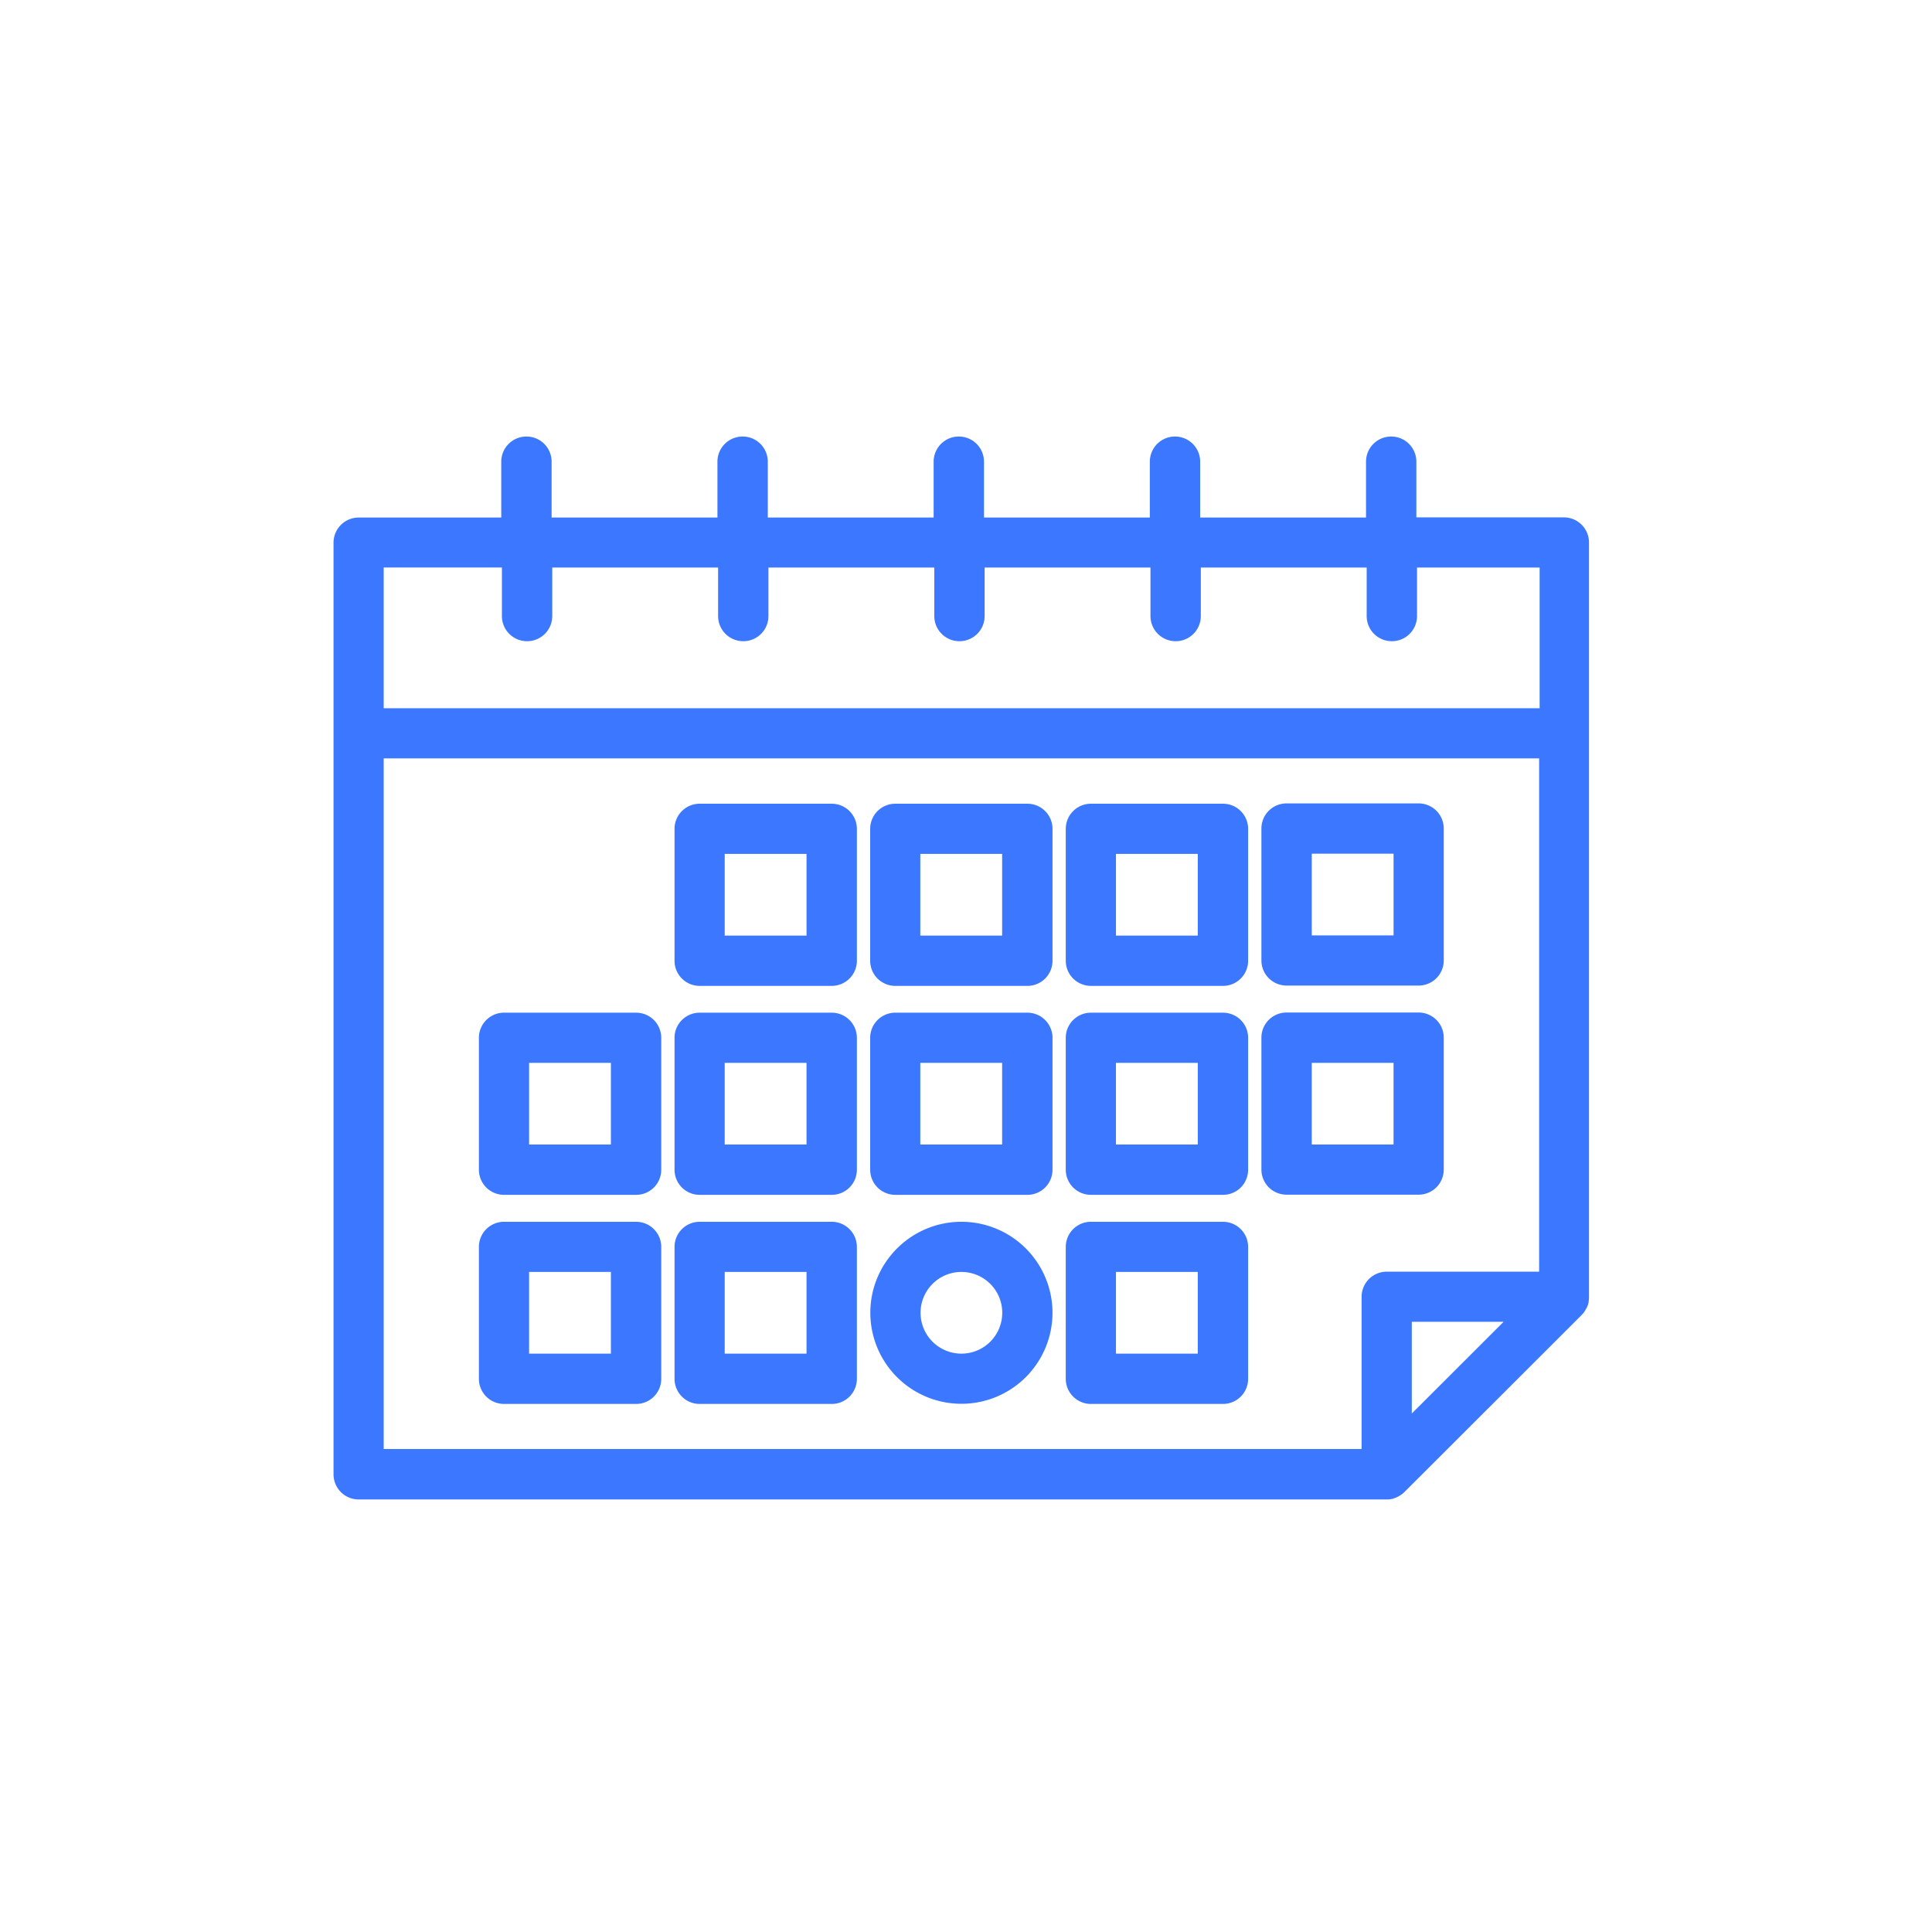
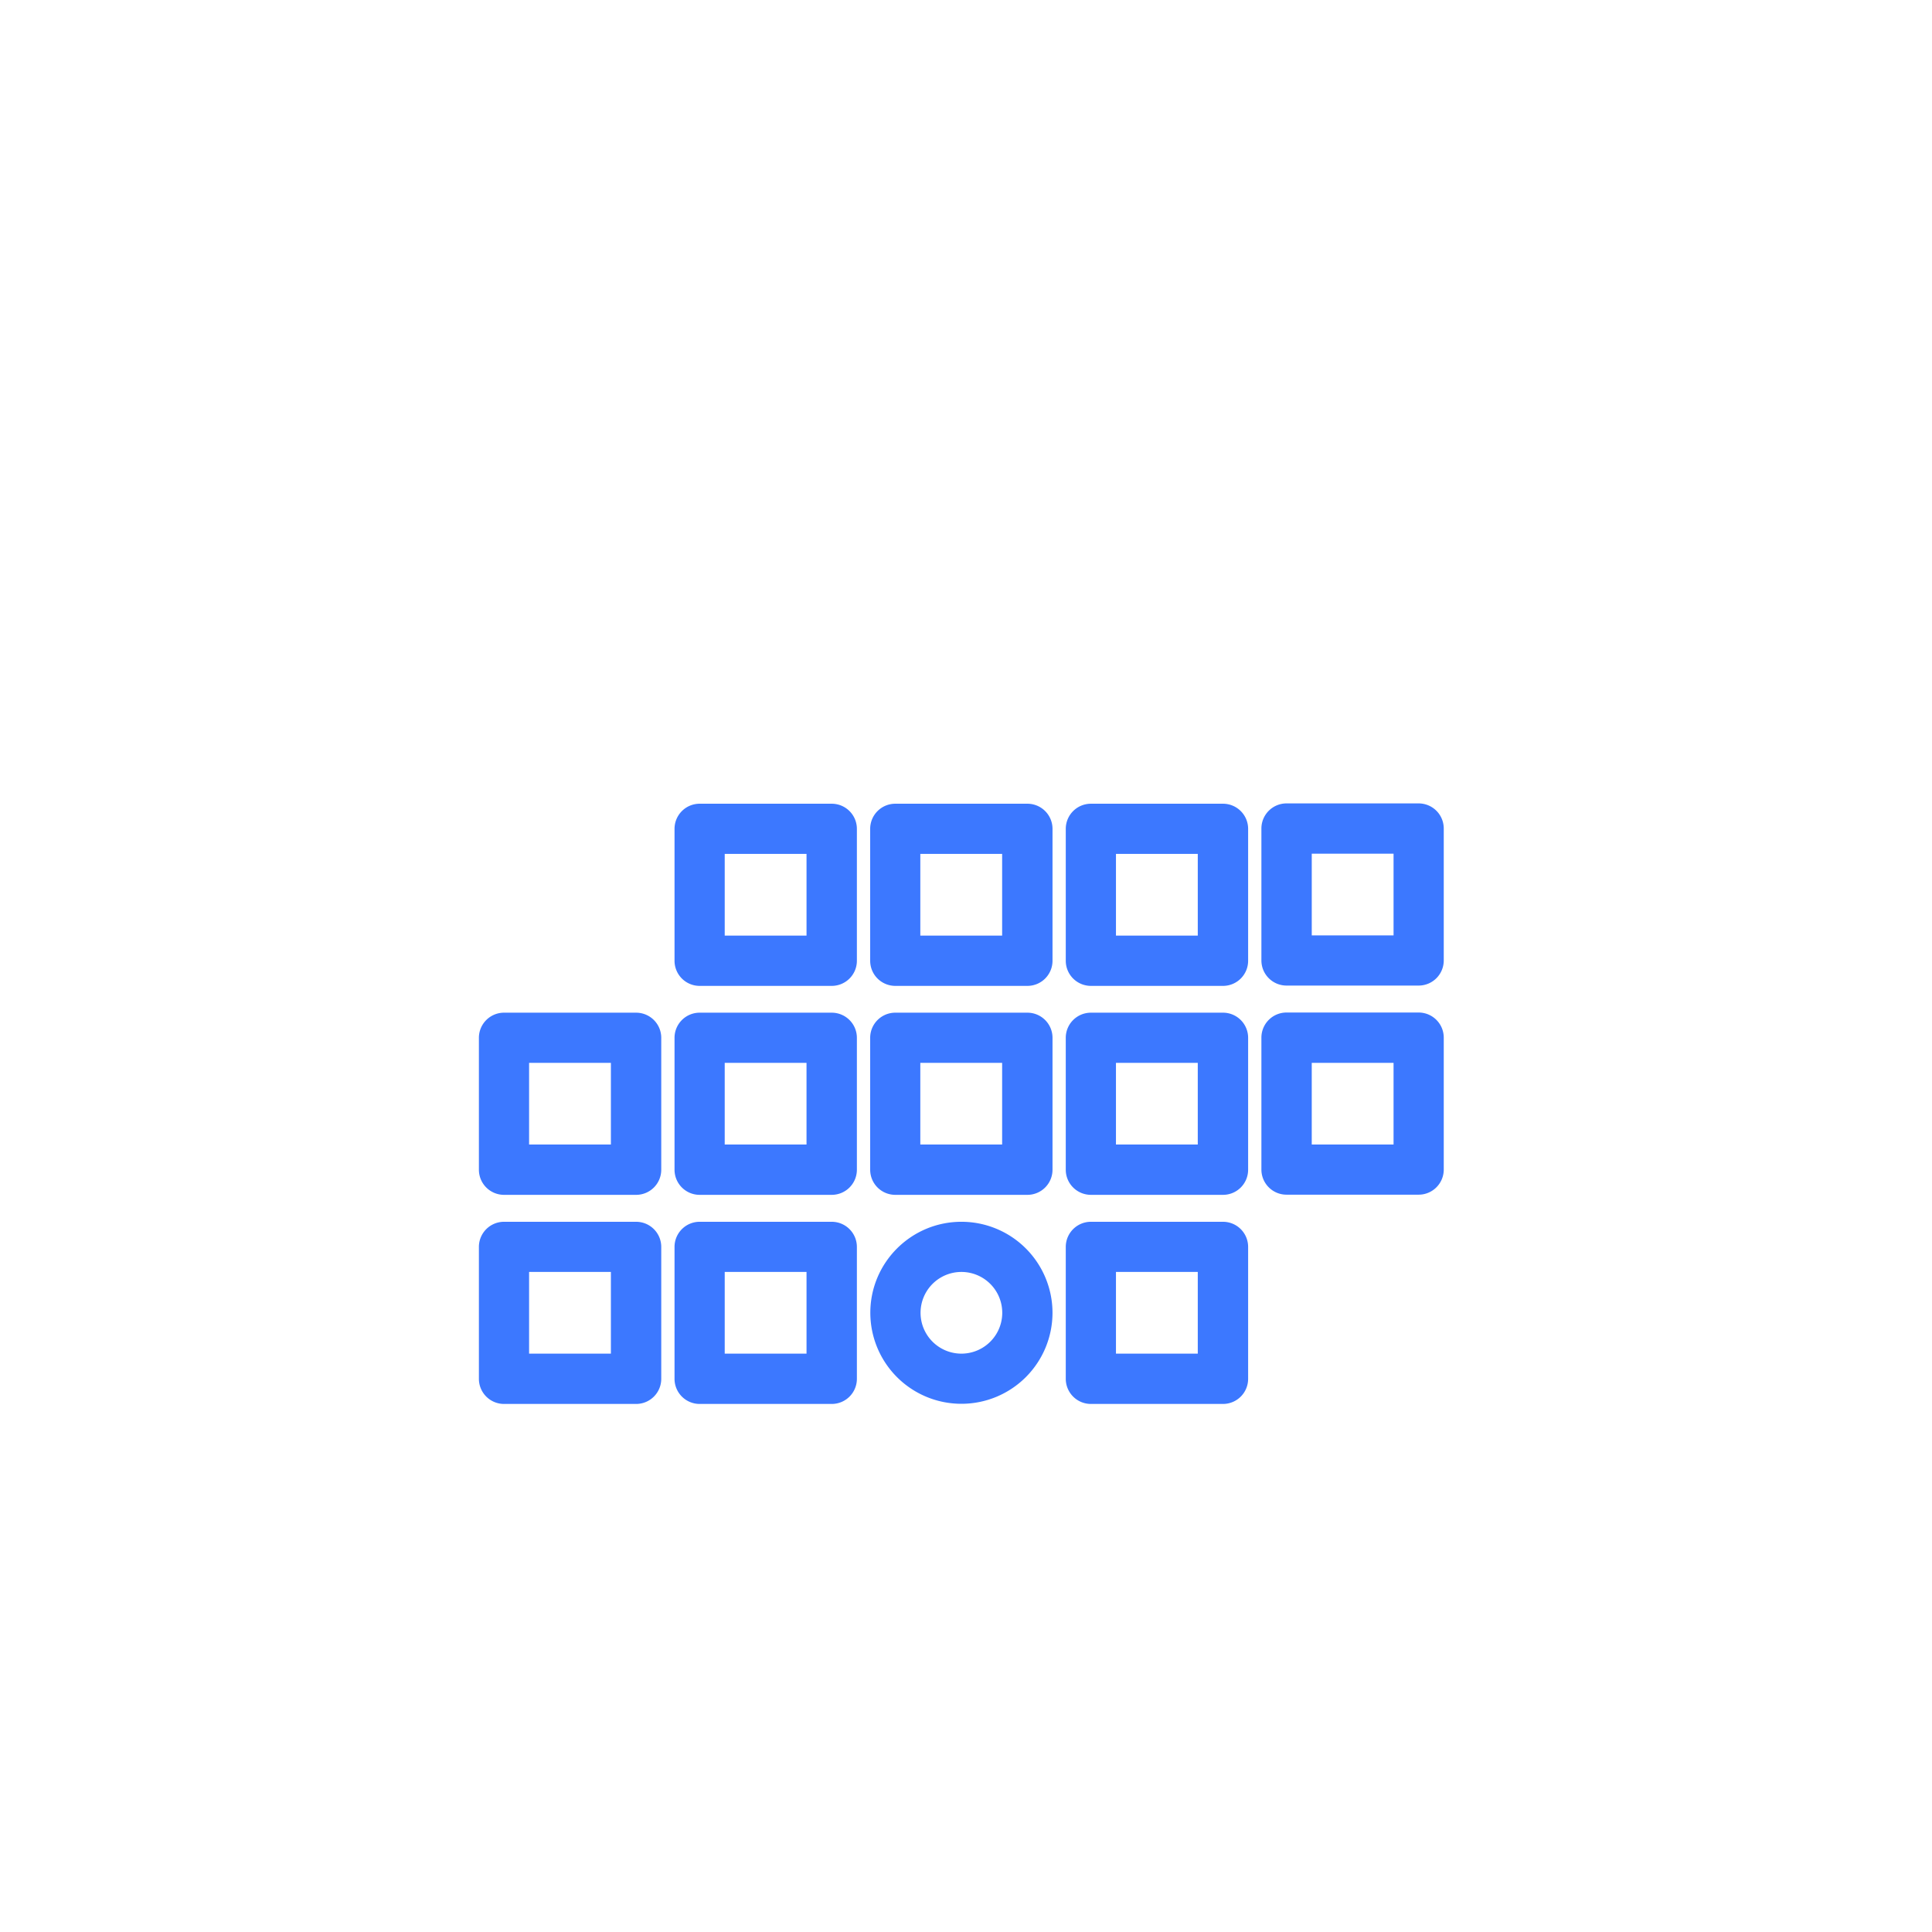
<svg xmlns="http://www.w3.org/2000/svg" width="140" height="140" fill="none">
-   <path d="M113.344 37.99h-11.209v-4.534a1.32 1.32 0 0 0-1.324-1.323 1.32 1.32 0 0 0-1.324 1.323v4.547H86.469v-4.547a1.32 1.32 0 0 0-1.324-1.323 1.32 1.32 0 0 0-1.324 1.323v4.547H70.803v-4.547a1.32 1.32 0 0 0-1.324-1.323 1.32 1.32 0 0 0-1.324 1.323v4.547H55.137v-4.547a1.32 1.32 0 0 0-1.324-1.323c-.733 0-1.325.59-1.325 1.323v4.547H39.472v-4.547a1.32 1.32 0 0 0-1.324-1.323c-.733 0-1.325.59-1.325 1.323v4.547h-10.83a1.32 1.32 0 0 0-1.324 1.322v67.509a1.32 1.32 0 0 0 1.324 1.322h74.5c.082 0 .165 0 .248-.023.047 0 .095-.024.142-.047.035 0 .071-.024.106-.036.048-.023.107-.047.154-.083a1.171 1.171 0 0 0 .272-.2l12.852-12.838s.106-.118.142-.177c.012-.024.023-.036.035-.06.024-.047.059-.094.083-.141 0-.024.024-.047.036-.071.023-.06.047-.13.059-.189v-.035c.011-.083.023-.154.023-.237V39.314a1.32 1.32 0 0 0-1.324-1.323h.024ZM36.87 40.625v4.016c0 .732.59 1.323 1.324 1.323a1.32 1.32 0 0 0 1.324-1.323v-4.016h13.018v4.016c0 .732.591 1.323 1.324 1.323a1.32 1.32 0 0 0 1.324-1.323v-4.016h13.018v4.016c0 .732.591 1.323 1.324 1.323a1.32 1.32 0 0 0 1.324-1.323v-4.016h13.018v4.016c0 .732.591 1.323 1.324 1.323a1.32 1.32 0 0 0 1.324-1.323v-4.016h13.018v4.016c0 .732.591 1.323 1.324 1.323a1.32 1.32 0 0 0 1.324-1.323v-4.016h9.885v11.197H27.305V40.624h9.565Zm-9.565 13.83h84.726V92.65h-11.539c-.733 0-1.325.59-1.325 1.323V105.5H27.305V54.455Zm74.499 49.179v-8.35h8.359l-8.359 8.35Z" fill="#3C78FF" stroke="#3C78FF" stroke-linejoin="round" />
  <path d="M60.268 58.741h-9.565a1.32 1.32 0 0 0-1.324 1.323v9.555a1.32 1.32 0 0 0 1.324 1.322h9.565c.733 0 1.325-.59 1.325-1.322v-9.555c0-.732-.592-1.323-1.325-1.323Zm-1.324 9.555h-6.928v-6.921h6.928v6.92Zm15.5-9.555H64.88a1.32 1.32 0 0 0-1.324 1.323v9.555c0 .732.59 1.322 1.324 1.322h9.565a1.32 1.32 0 0 0 1.324-1.322v-9.555a1.32 1.32 0 0 0-1.324-1.323Zm-1.324 9.555h-6.93v-6.921h6.929v6.92Zm15.5-9.555h-9.565c-.733 0-1.325.59-1.325 1.323v9.555c0 .732.592 1.322 1.325 1.322h9.565a1.32 1.32 0 0 0 1.324-1.322v-9.555c0-.732-.591-1.323-1.324-1.323Zm-1.324 9.555h-6.929v-6.921h6.929v6.92Zm5.934 2.622h9.566a1.32 1.32 0 0 0 1.324-1.323v-9.554a1.32 1.32 0 0 0-1.324-1.323H93.23a1.32 1.32 0 0 0-1.324 1.322v9.555c0 .732.591 1.323 1.325 1.323Zm1.325-9.555h6.928v6.921h-6.928v-6.92Zm-48.462 12.52h-9.566a1.32 1.32 0 0 0-1.324 1.323v9.554a1.32 1.32 0 0 0 1.324 1.323h9.566a1.32 1.32 0 0 0 1.324-1.323v-9.554c0-.733-.591-1.323-1.325-1.323Zm-1.325 9.554H37.84v-6.92h6.928v6.92Zm15.5-9.554h-9.565a1.32 1.32 0 0 0-1.324 1.323v9.554a1.32 1.32 0 0 0 1.324 1.323h9.565c.733 0 1.325-.59 1.325-1.323v-9.554c0-.733-.592-1.323-1.325-1.323Zm-1.324 9.554h-6.928v-6.92h6.928v6.92Zm15.5-9.554H64.88a1.32 1.32 0 0 0-1.324 1.323v9.554c0 .733.59 1.323 1.324 1.323h9.565a1.32 1.32 0 0 0 1.324-1.323v-9.554a1.32 1.32 0 0 0-1.324-1.323Zm-1.324 9.554h-6.93v-6.92h6.929v6.92Zm15.5-9.554h-9.565c-.733 0-1.325.59-1.325 1.323v9.554c0 .733.592 1.323 1.325 1.323h9.565a1.32 1.32 0 0 0 1.324-1.323v-9.554a1.32 1.32 0 0 0-1.324-1.323Zm-1.324 9.554h-6.929v-6.92h6.929v6.92Zm15.5 2.634a1.32 1.32 0 0 0 1.324-1.322v-9.555c0-.732-.591-1.323-1.324-1.323H93.23a1.32 1.32 0 0 0-1.324 1.323v9.555a1.32 1.32 0 0 0 1.325 1.322h9.565Zm-8.241-9.554h6.928v6.92h-6.928v-6.92ZM46.093 89.035h-9.566a1.32 1.32 0 0 0-1.324 1.323v9.554a1.32 1.32 0 0 0 1.324 1.323h9.566a1.32 1.32 0 0 0 1.324-1.323v-9.554c0-.732-.591-1.323-1.325-1.323Zm-1.325 9.555H37.84v-6.921h6.928v6.92Zm15.5-9.555h-9.565a1.32 1.32 0 0 0-1.324 1.323v9.554a1.32 1.32 0 0 0 1.324 1.323h9.565a1.32 1.32 0 0 0 1.325-1.323v-9.554c0-.732-.592-1.323-1.325-1.323Zm-1.324 9.555h-6.928v-6.921h6.928v6.92Zm10.723-9.555c-3.358 0-6.1 2.728-6.1 6.094a6.098 6.098 0 0 0 6.1 6.095 6.098 6.098 0 0 0 6.101-6.095 6.097 6.097 0 0 0-6.1-6.094Zm0 9.555a3.46 3.46 0 1 1 0-6.92 3.46 3.46 0 1 1 0 6.92Zm18.953-9.555h-9.565c-.733 0-1.325.59-1.325 1.323v9.554a1.32 1.32 0 0 0 1.325 1.323h9.565a1.32 1.32 0 0 0 1.324-1.323v-9.554c0-.732-.591-1.323-1.324-1.323Zm-1.324 9.555h-6.929v-6.921h6.929v6.92Z" fill="#3C78FF" stroke="#3C78FF" stroke-linejoin="round" />
</svg>